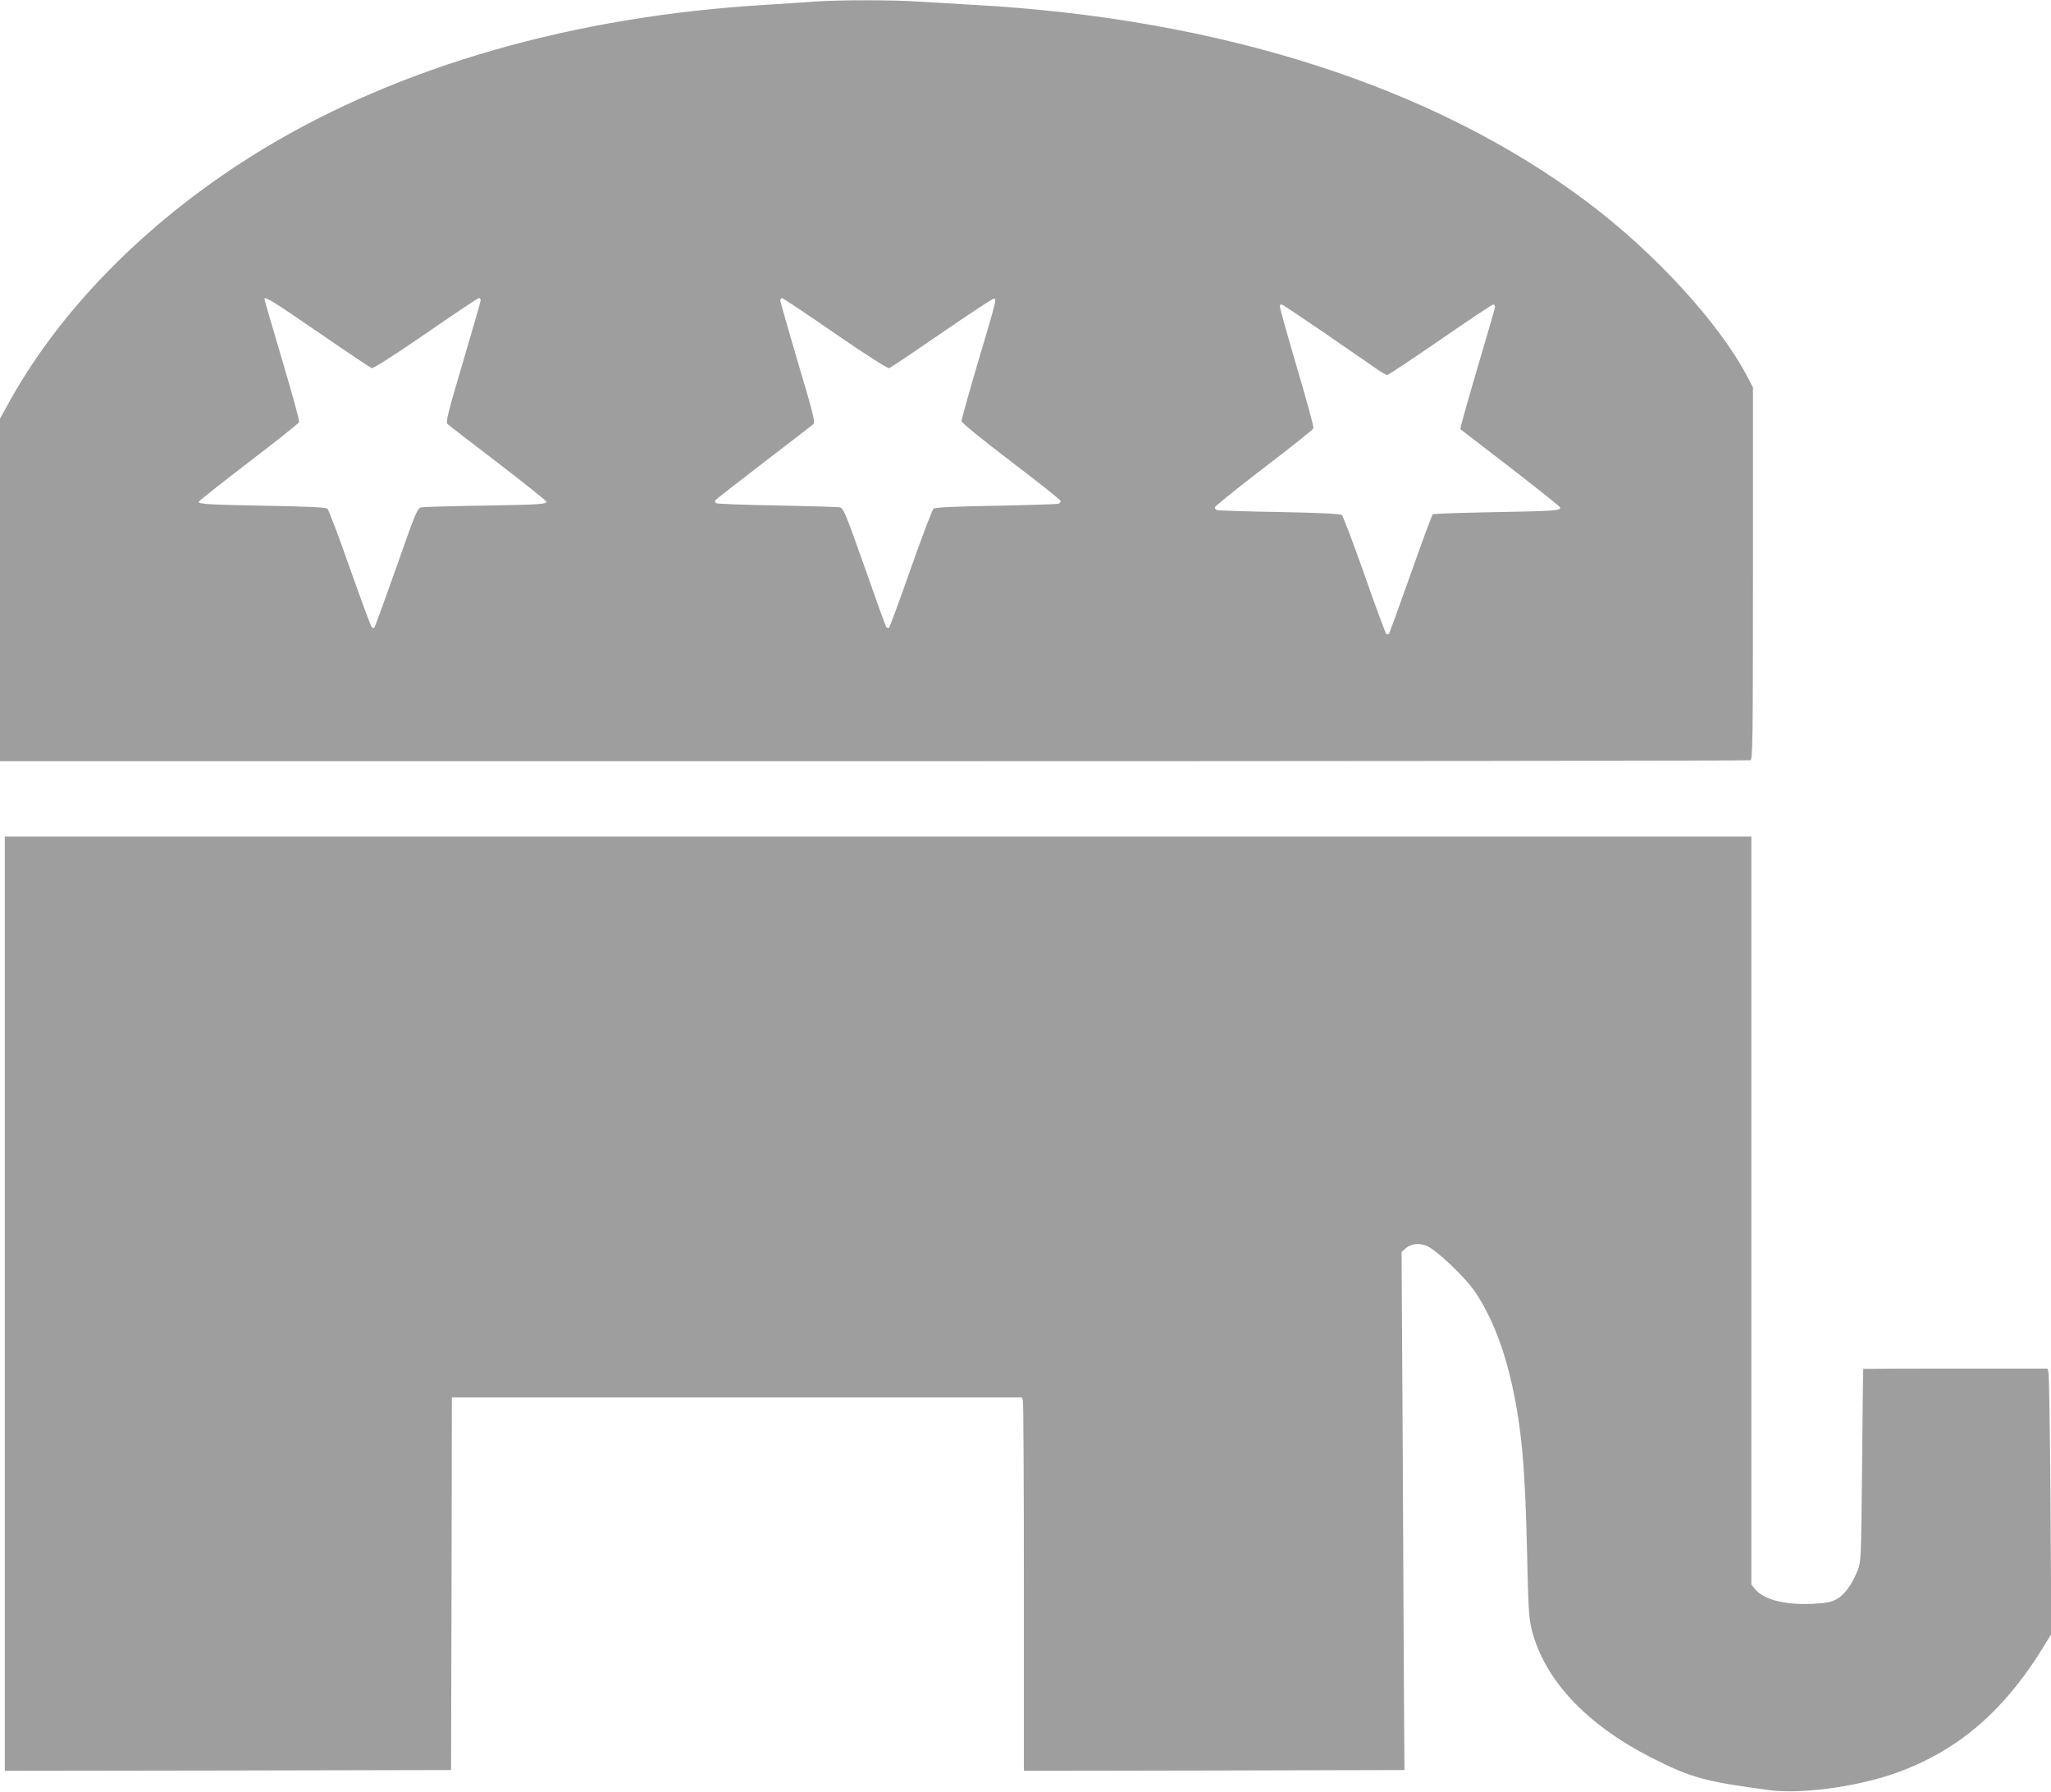
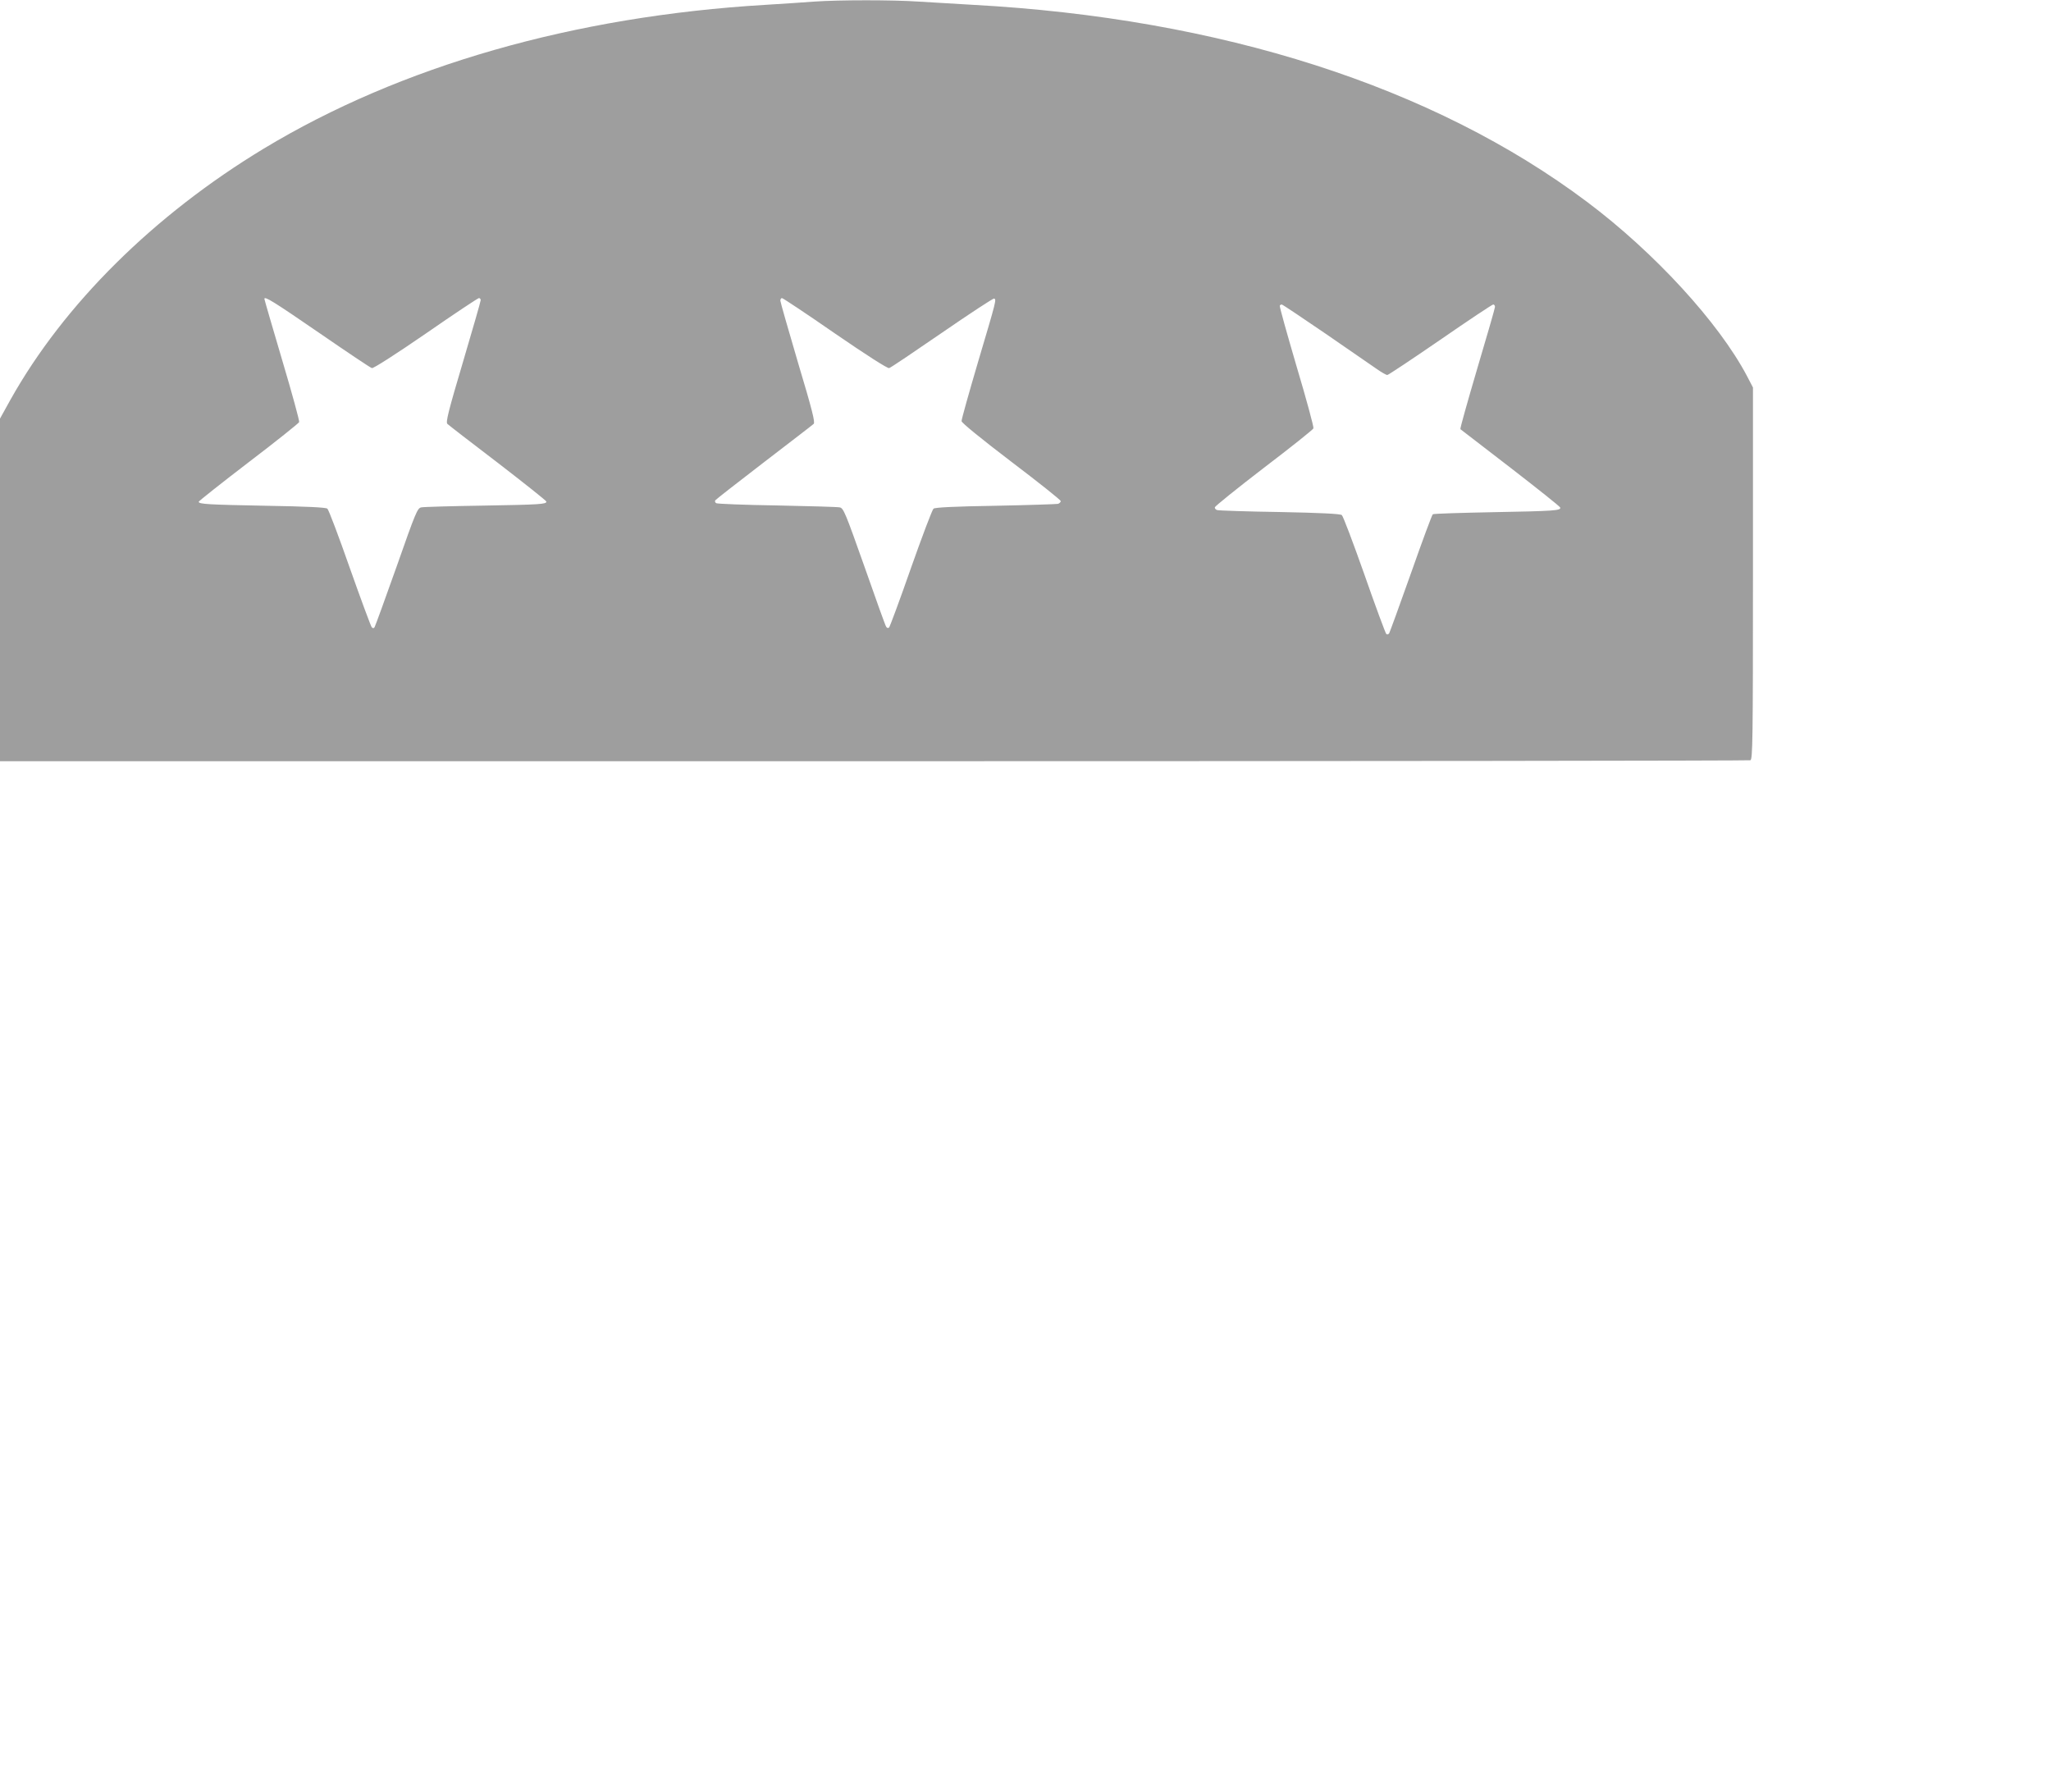
<svg xmlns="http://www.w3.org/2000/svg" version="1.0" width="1280pt" height="1118pt" viewBox="0 0 1280 1118" preserveAspectRatio="xMidYMid meet">
  <g transform="translate(0,1118) scale(0.1,-0.1)" fill="#9e9e9e" stroke="none">
    <path d="M5080 11170 c-58 -5 -193 -13 -300 -20 -1199 -71 -2281 -382 -3135 -898 -686 -415 -1246 -971 -1579 -1565 l-66 -119 0 -1069 0 -1069 5454 0 c3000 0 5461 3 5470 6 14 6 16 118 16 1166 l0 1160 -37 71 c-176 334 -577 771 -998 1087 -959 720 -2287 1146 -3835 1230 -107 6 -259 15 -336 20 -161 11 -497 11 -654 0z m-3084 -2070 c170 -117 316 -215 325 -217 9 -3 151 88 337 216 176 122 325 221 331 221 6 0 11 -6 11 -13 0 -7 -50 -181 -111 -387 -91 -306 -108 -375 -97 -385 7 -7 149 -117 316 -244 166 -128 302 -236 302 -241 0 -16 -35 -19 -395 -25 -198 -3 -372 -8 -386 -11 -24 -5 -34 -28 -154 -370 -71 -201 -133 -370 -137 -377 -5 -8 -10 -9 -18 -1 -5 5 -67 172 -137 370 -69 197 -132 364 -140 370 -9 8 -135 14 -381 18 -362 7 -422 10 -422 25 0 4 140 115 311 246 171 130 313 244 316 251 3 7 -45 182 -106 387 -61 206 -111 378 -111 382 0 19 58 -17 346 -215z m3215 -1 c195 -134 328 -219 338 -216 9 2 157 102 330 221 173 119 319 215 325 213 15 -6 16 -5 -100 -395 -57 -194 -104 -360 -103 -370 0 -10 120 -108 309 -252 170 -129 310 -240 310 -247 0 -6 -8 -14 -17 -17 -10 -2 -186 -8 -390 -12 -250 -4 -377 -10 -387 -18 -8 -6 -71 -173 -141 -371 -69 -198 -131 -364 -136 -370 -6 -6 -13 -5 -19 5 -5 7 -66 177 -136 377 -119 336 -130 363 -154 367 -14 3 -190 8 -391 12 -202 3 -372 10 -379 14 -7 4 -10 12 -6 18 3 5 140 112 303 237 164 126 304 233 311 240 10 9 -8 83 -98 383 -60 204 -110 378 -110 386 0 9 5 16 10 16 6 0 155 -99 331 -221z m3060 0 c145 -100 289 -199 319 -220 31 -22 61 -39 68 -39 6 0 155 99 331 220 175 121 324 220 330 220 6 0 11 -7 11 -15 0 -8 -50 -181 -111 -386 -60 -204 -108 -374 -105 -377 3 -2 144 -111 313 -241 168 -130 308 -241 310 -248 6 -19 -37 -22 -418 -29 -202 -4 -371 -9 -377 -13 -5 -3 -66 -168 -136 -367 -70 -198 -132 -367 -136 -375 -6 -9 -13 -10 -19 -4 -5 6 -67 172 -136 370 -70 198 -133 365 -141 371 -10 8 -135 14 -387 19 -204 3 -380 9 -390 12 -10 2 -17 11 -15 18 2 7 139 118 306 246 167 127 306 238 309 246 3 8 -44 182 -105 386 -60 205 -108 375 -105 380 2 4 8 7 12 7 5 0 127 -82 272 -181z" />
-     <path d="M30 3045 l0 -2915 1393 2 1392 3 3 1163 2 1162 1779 0 1779 0 6 -22 c3 -13 6 -537 6 -1166 l0 -1142 1188 2 1187 3 -3 435 c-1 239 -5 966 -8 1616 l-7 1181 23 21 c33 31 83 38 133 18 59 -23 244 -198 306 -292 97 -145 174 -339 225 -566 62 -275 84 -522 96 -1048 8 -357 11 -415 29 -488 78 -312 339 -592 746 -799 249 -127 336 -150 741 -204 189 -24 517 18 752 96 406 136 704 387 962 810 l42 70 -5 805 c-3 443 -9 815 -13 828 l-6 22 -574 0 c-316 0 -575 -1 -576 -2 -1 -2 -4 -273 -7 -603 -6 -597 -6 -600 -29 -657 -35 -87 -81 -150 -130 -177 -36 -19 -63 -24 -151 -29 -174 -8 -307 27 -360 94 l-21 27 0 2333 0 2334 -5450 0 -5450 0 0 -2915z" />
  </g>
</svg>